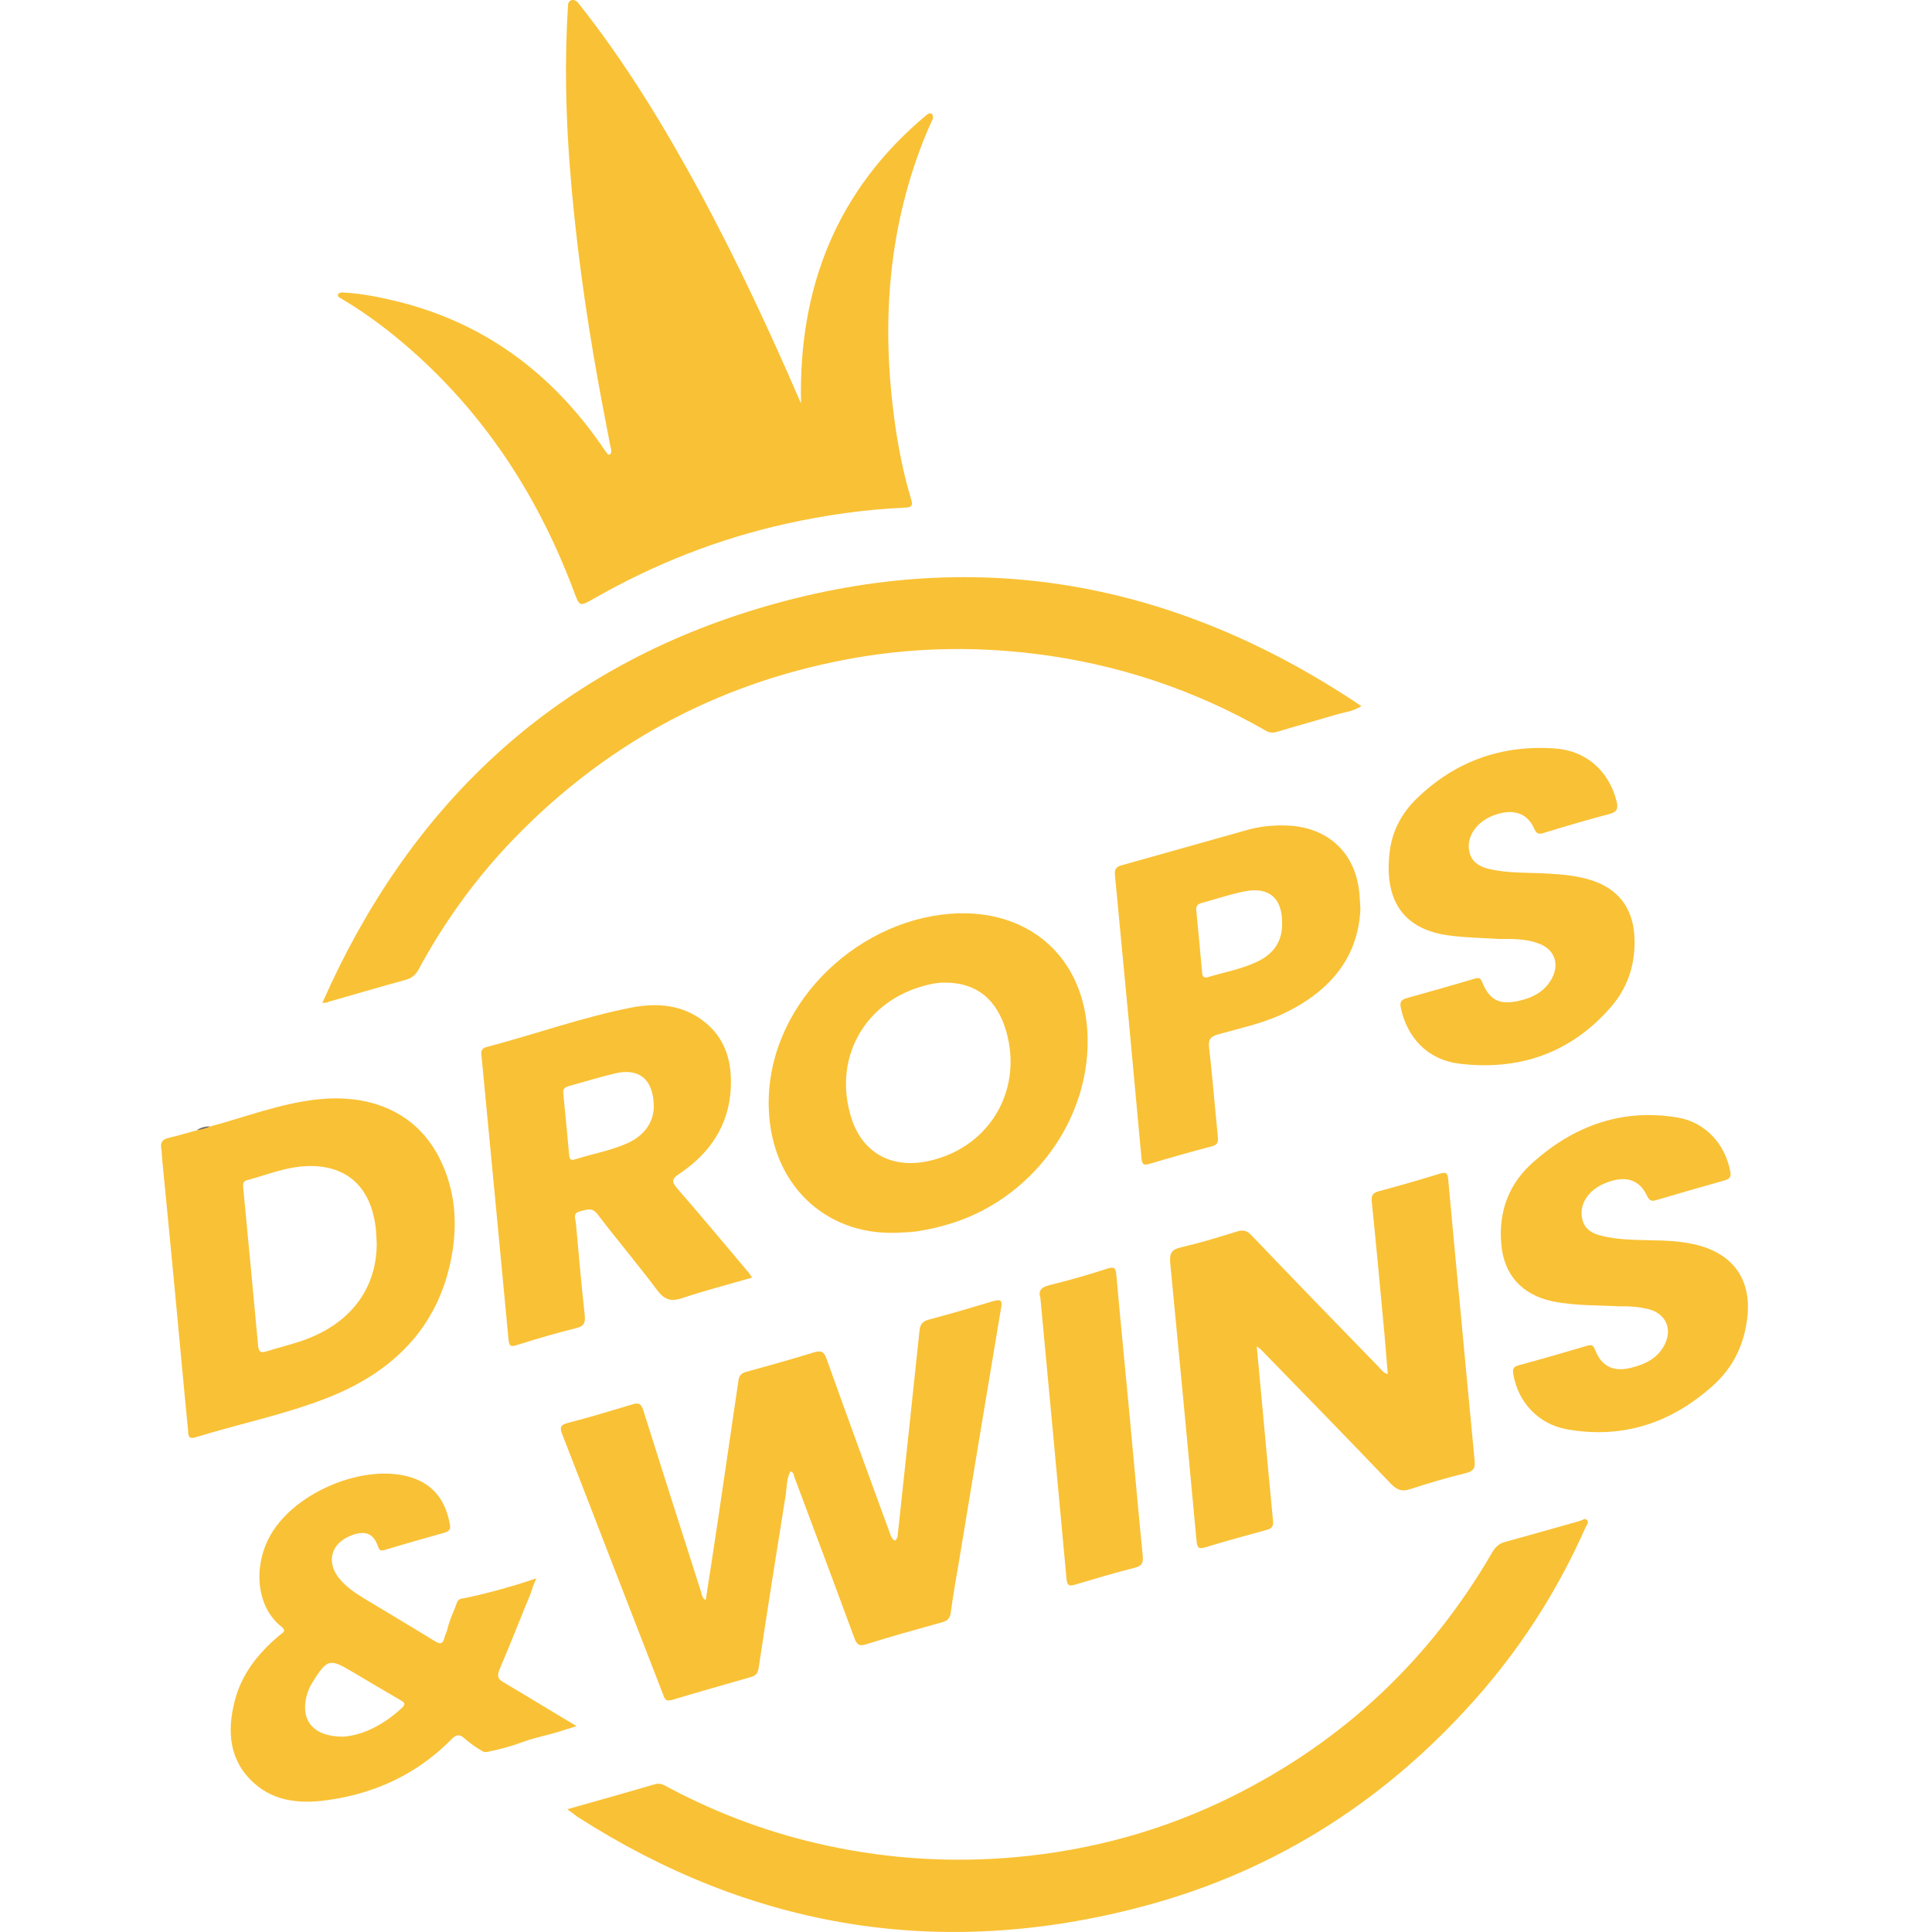
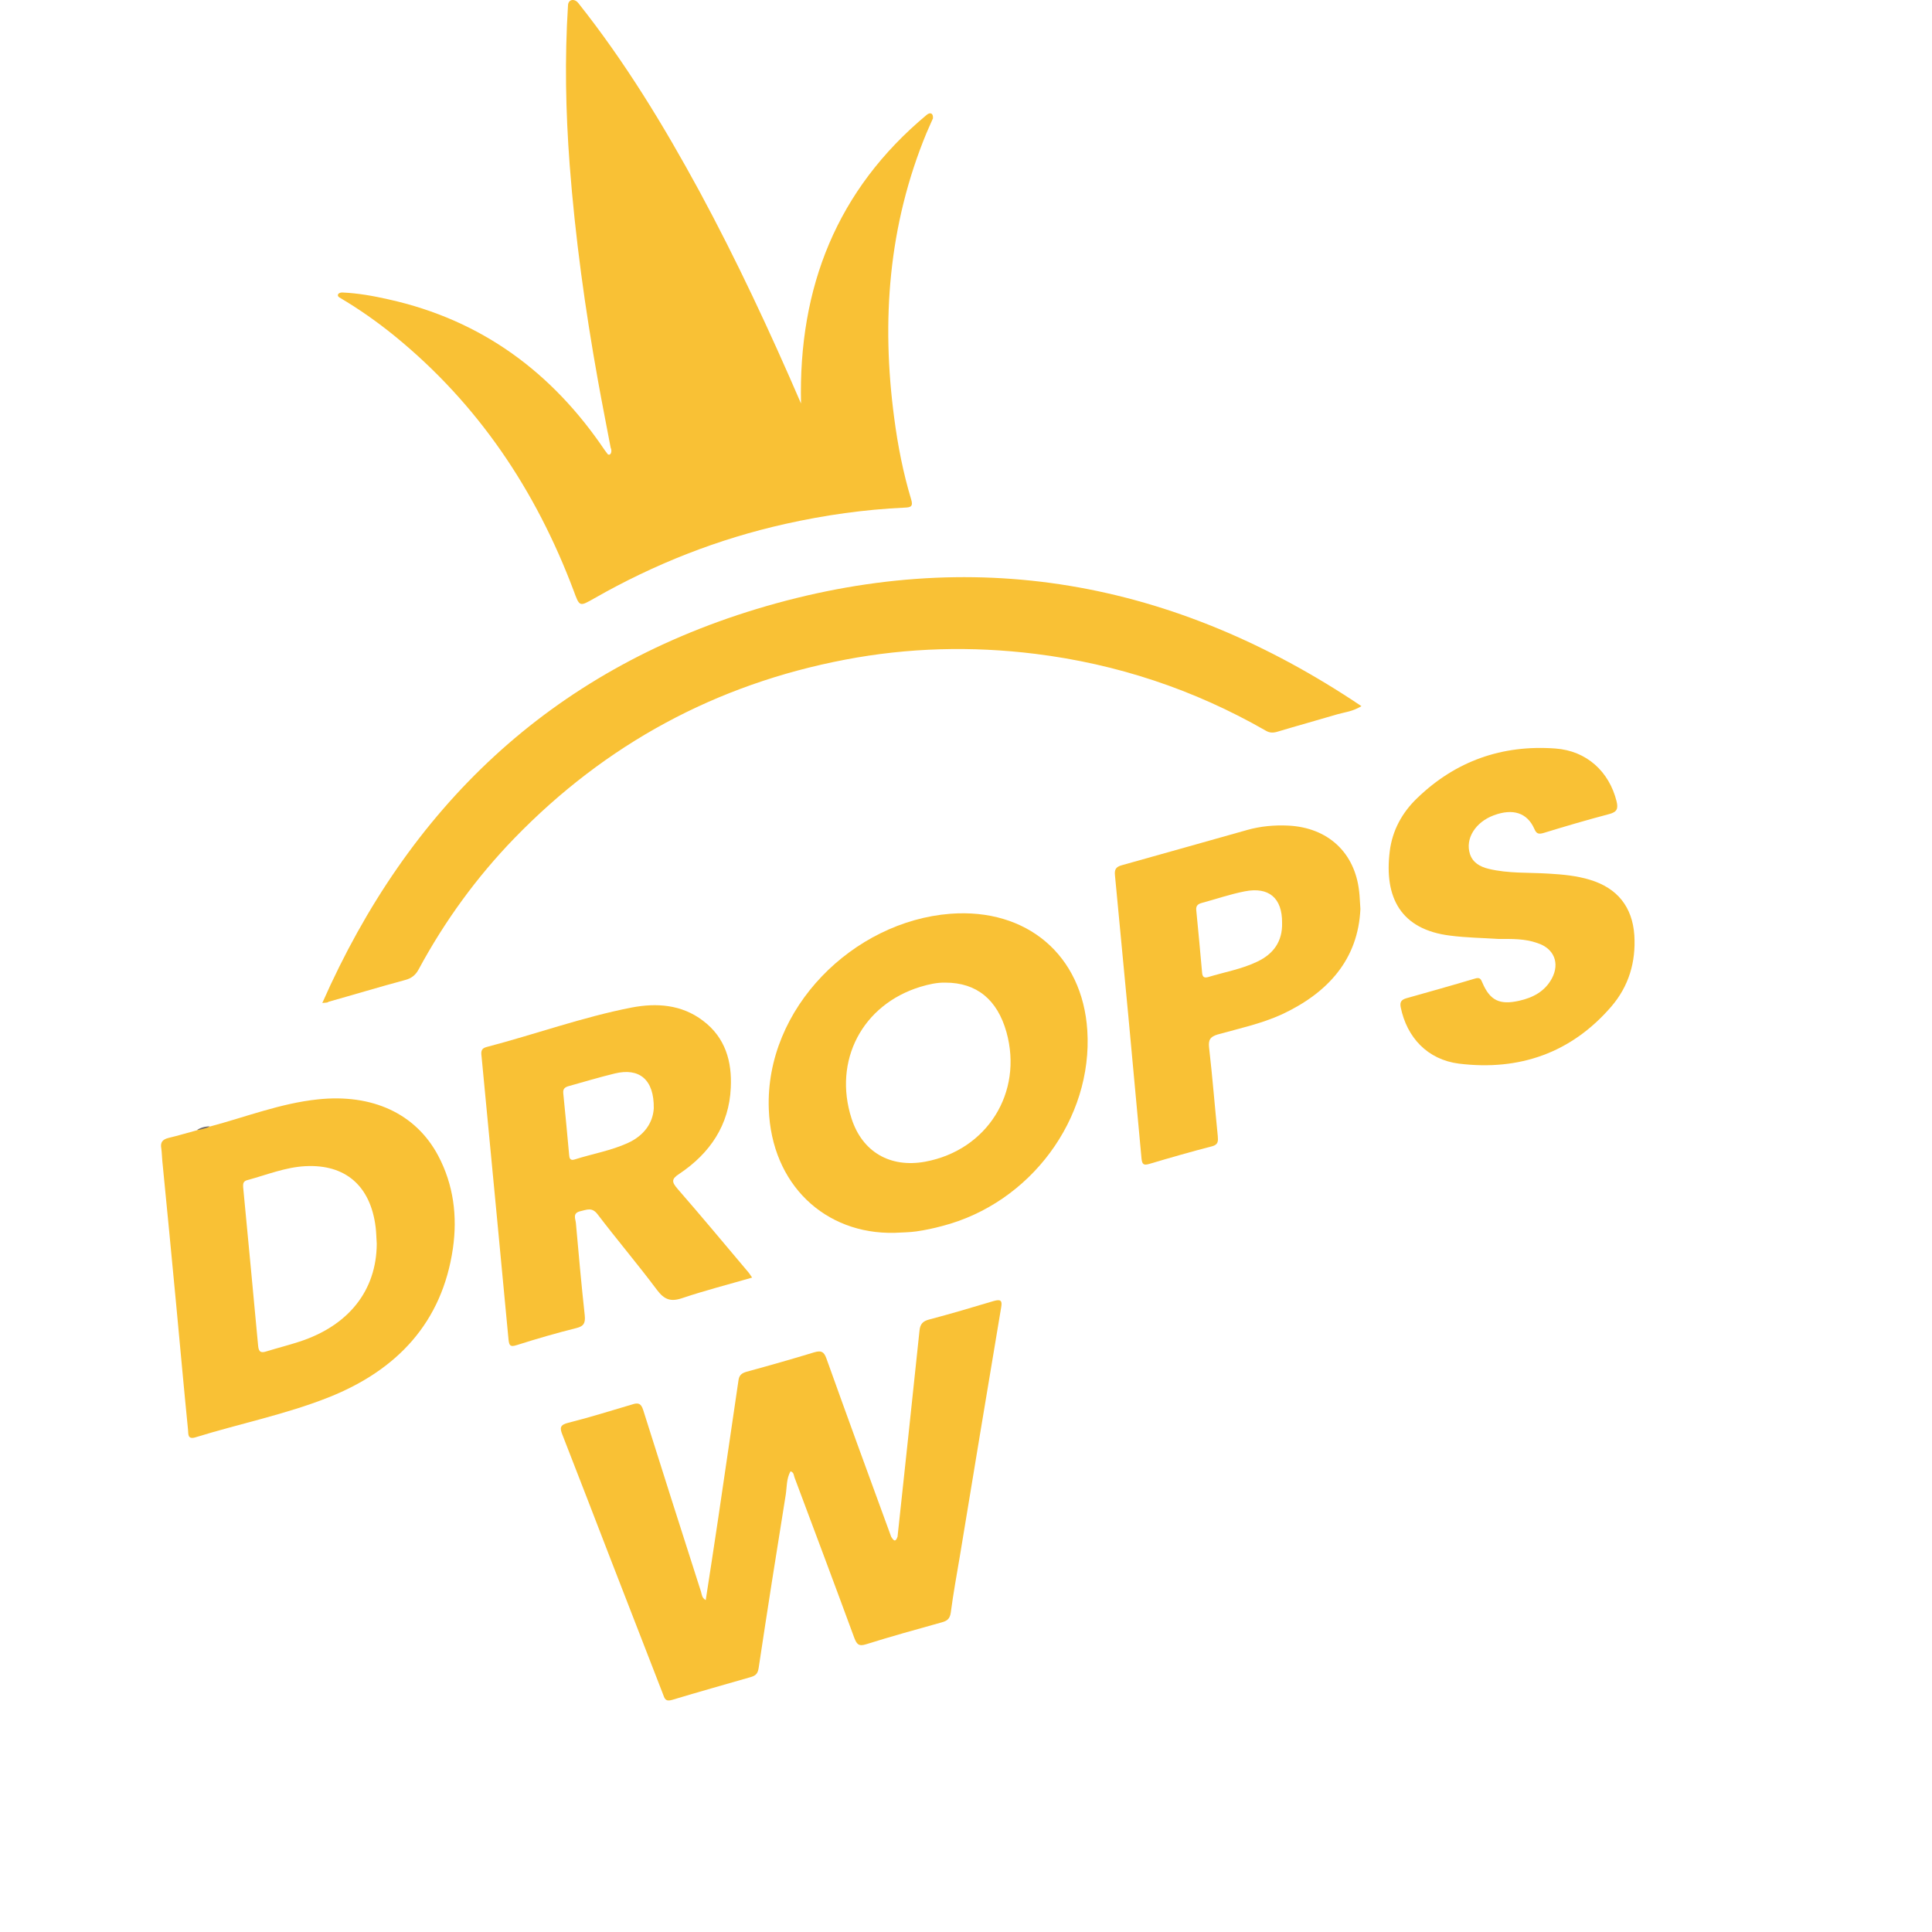
<svg xmlns="http://www.w3.org/2000/svg" width="28" height="28" viewBox="0 0 28 28" fill="none">
  <g clip-path="url(#clip0_110_201)">
    <path d="M4.671 14.536C5.922 11.701 7.974 9.735 10.962 8.827C14.088 7.88 17.012 8.406 19.731 10.234C19.603 10.312 19.493 10.321 19.386 10.351C19.092 10.438 18.798 10.519 18.508 10.606C18.444 10.624 18.395 10.621 18.337 10.585C17.303 9.993 16.189 9.623 15.003 9.476C14.082 9.362 13.161 9.386 12.25 9.56C10.372 9.918 8.775 10.787 7.454 12.149C6.904 12.717 6.442 13.354 6.069 14.046C6.023 14.133 5.962 14.181 5.864 14.205C5.497 14.304 5.13 14.415 4.763 14.518C4.747 14.533 4.729 14.53 4.671 14.536Z" fill="#F9C135" />
-     <path d="M8.221 26.221C8.668 26.095 9.084 25.978 9.497 25.857C9.582 25.833 9.644 25.884 9.711 25.918C10.433 26.299 11.194 26.579 11.996 26.75C12.892 26.943 13.797 26.997 14.715 26.916C15.819 26.816 16.865 26.528 17.853 26.038C19.471 25.235 20.725 24.051 21.624 22.502C21.67 22.421 21.725 22.37 21.814 22.346C22.178 22.247 22.539 22.142 22.9 22.042C22.933 22.033 22.967 21.997 22.997 22.027C23.037 22.063 22.994 22.102 22.979 22.136C22.603 22.986 22.113 23.771 21.508 24.48C20.18 26.029 18.535 27.111 16.544 27.634C13.626 28.404 10.895 27.953 8.362 26.326C8.325 26.296 8.289 26.269 8.221 26.221Z" fill="#F9C135" />
-     <path d="M18.214 19.514C18.254 19.944 18.29 20.341 18.327 20.735C18.367 21.168 18.407 21.601 18.449 22.034C18.456 22.106 18.443 22.148 18.37 22.169C18.067 22.253 17.761 22.334 17.461 22.427C17.367 22.454 17.351 22.424 17.342 22.34C17.217 20.996 17.091 19.65 16.96 18.306C16.948 18.177 16.969 18.11 17.116 18.077C17.388 18.014 17.657 17.933 17.923 17.849C18.018 17.819 18.073 17.834 18.143 17.909C18.752 18.546 19.367 19.181 19.985 19.815C20.018 19.848 20.043 19.896 20.113 19.914C20.098 19.725 20.083 19.541 20.067 19.361C20.006 18.715 19.948 18.065 19.881 17.419C19.872 17.326 19.893 17.287 19.988 17.263C20.282 17.184 20.575 17.1 20.866 17.01C20.954 16.983 20.982 16.998 20.988 17.088C21.046 17.732 21.107 18.372 21.168 19.015C21.236 19.728 21.3 20.44 21.37 21.153C21.383 21.267 21.364 21.321 21.239 21.351C20.967 21.417 20.701 21.495 20.434 21.583C20.315 21.622 20.245 21.592 20.159 21.505C19.538 20.855 18.911 20.212 18.284 19.569C18.275 19.556 18.263 19.547 18.214 19.514Z" fill="#F9C135" />
-     <path d="M23.462 18.932C23.138 18.914 22.811 18.926 22.49 18.857C22.058 18.763 21.799 18.475 21.759 18.045C21.713 17.567 21.863 17.158 22.221 16.842C22.814 16.316 23.508 16.061 24.313 16.196C24.72 16.265 25.004 16.584 25.077 16.981C25.09 17.047 25.074 17.083 25.004 17.104C24.668 17.2 24.331 17.296 23.995 17.395C23.927 17.416 23.897 17.389 23.869 17.329C23.759 17.095 23.56 17.032 23.282 17.14C23.01 17.242 22.869 17.471 22.939 17.696C22.979 17.822 23.08 17.876 23.196 17.907C23.49 17.982 23.793 17.967 24.093 17.979C24.261 17.985 24.429 18.003 24.591 18.042C25.117 18.174 25.38 18.541 25.325 19.076C25.285 19.476 25.12 19.822 24.817 20.089C24.218 20.624 23.514 20.859 22.707 20.714C22.294 20.639 22.003 20.323 21.933 19.921C21.921 19.852 21.924 19.809 22.006 19.788C22.34 19.698 22.67 19.602 23.004 19.503C23.077 19.482 23.095 19.506 23.12 19.569C23.212 19.803 23.383 19.885 23.631 19.825C23.845 19.773 24.034 19.683 24.132 19.473C24.236 19.253 24.138 19.043 23.906 18.977C23.756 18.938 23.609 18.929 23.462 18.932Z" fill="#F9C135" />
    <path d="M21.719 13.608C21.487 13.593 21.251 13.59 21.019 13.56C20.303 13.473 20.058 13.01 20.141 12.339C20.178 12.036 20.321 11.774 20.542 11.564C21.095 11.031 21.768 10.791 22.542 10.848C22.995 10.881 23.322 11.182 23.429 11.615C23.453 11.717 23.438 11.768 23.322 11.798C23.004 11.882 22.686 11.975 22.371 12.072C22.297 12.093 22.267 12.084 22.236 12.011C22.132 11.777 21.924 11.714 21.649 11.816C21.383 11.915 21.233 12.153 21.303 12.375C21.343 12.502 21.45 12.562 21.575 12.592C21.86 12.661 22.151 12.643 22.441 12.661C22.646 12.673 22.848 12.691 23.044 12.751C23.441 12.871 23.658 13.145 23.686 13.554C23.71 13.941 23.606 14.293 23.352 14.588C22.774 15.258 22.022 15.523 21.144 15.415C20.688 15.357 20.389 15.036 20.3 14.597C20.285 14.519 20.312 14.489 20.38 14.468C20.713 14.374 21.046 14.281 21.377 14.182C21.447 14.161 21.462 14.188 21.484 14.242C21.594 14.501 21.735 14.567 22.016 14.504C22.218 14.459 22.389 14.368 22.49 14.182C22.609 13.96 22.524 13.746 22.282 13.668C22.099 13.602 21.909 13.608 21.719 13.608Z" fill="#F9C135" />
-     <path d="M15.078 18.811C15.044 18.706 15.09 18.655 15.21 18.625C15.491 18.556 15.769 18.477 16.045 18.387C16.158 18.351 16.17 18.384 16.179 18.48C16.24 19.163 16.308 19.845 16.372 20.528C16.436 21.201 16.494 21.872 16.561 22.545C16.571 22.65 16.552 22.695 16.442 22.722C16.152 22.794 15.864 22.882 15.58 22.966C15.494 22.993 15.467 22.978 15.457 22.885C15.332 21.532 15.207 20.176 15.078 18.811Z" fill="#F9C135" />
    <path d="M14.402 18.855C14.091 18.948 13.779 19.041 13.467 19.123C13.372 19.147 13.335 19.192 13.326 19.285C13.222 20.28 13.115 21.275 13.008 22.27C12.977 22.363 12.947 22.321 12.916 22.273C12.601 21.413 12.286 20.551 11.977 19.688C11.94 19.586 11.901 19.571 11.803 19.598C11.479 19.697 11.151 19.79 10.821 19.88C10.748 19.901 10.711 19.931 10.702 20.009C10.604 20.683 10.503 21.356 10.405 22.03C10.347 22.415 10.289 22.799 10.228 23.19C10.172 23.157 10.172 23.112 10.16 23.07C9.879 22.192 9.598 21.314 9.322 20.436C9.289 20.331 9.243 20.328 9.16 20.355C8.854 20.445 8.548 20.542 8.236 20.62C8.114 20.65 8.111 20.695 8.151 20.794C8.386 21.395 8.619 22 8.851 22.601C9.102 23.25 9.356 23.9 9.607 24.549C9.631 24.615 9.643 24.666 9.741 24.636C10.12 24.522 10.503 24.414 10.882 24.305C10.956 24.284 10.983 24.251 10.995 24.173C11.121 23.337 11.252 22.502 11.387 21.666C11.405 21.552 11.396 21.431 11.457 21.323C11.509 21.341 11.503 21.383 11.515 21.413C11.806 22.189 12.096 22.962 12.381 23.737C12.415 23.824 12.442 23.866 12.552 23.83C12.916 23.716 13.283 23.614 13.65 23.512C13.727 23.491 13.766 23.461 13.779 23.373C13.815 23.1 13.864 22.829 13.91 22.559C14.109 21.353 14.308 20.148 14.51 18.945C14.528 18.846 14.5 18.828 14.402 18.855Z" fill="#F9C135" />
    <path d="M3.04 16.324C2.988 16.378 2.924 16.39 2.853 16.378C2.908 16.342 2.973 16.324 3.04 16.324Z" fill="#736C6C" />
    <path d="M8.232 0.076C8.237 -0.012 8.326 -0.025 8.381 0.044C9.061 0.9 9.619 1.82 10.135 2.769C10.676 3.77 11.156 4.798 11.609 5.848C11.57 4.164 12.128 2.75 13.43 1.665C13.485 1.62 13.527 1.644 13.521 1.715C13.52 1.722 13.519 1.721 13.516 1.727C13.474 1.825 13.47 1.826 13.426 1.931C12.876 3.265 12.771 4.648 12.96 6.061C13.012 6.458 13.089 6.852 13.205 7.237C13.239 7.345 13.193 7.354 13.108 7.357C12.527 7.384 11.955 7.465 11.386 7.592C10.404 7.811 9.483 8.175 8.614 8.671C8.397 8.794 8.4 8.797 8.312 8.556C7.767 7.111 6.935 5.86 5.718 4.868C5.467 4.664 5.201 4.477 4.919 4.311C4.871 4.281 4.905 4.237 4.962 4.239C5.19 4.249 5.412 4.289 5.632 4.339C6.984 4.639 8.005 5.4 8.764 6.524C8.779 6.545 8.795 6.564 8.81 6.585C8.811 6.585 8.812 6.586 8.814 6.587C8.85 6.603 8.87 6.549 8.856 6.503C8.854 6.498 8.852 6.493 8.85 6.488C8.789 6.164 8.724 5.839 8.666 5.515C8.48 4.48 8.336 3.437 8.256 2.388C8.198 1.618 8.183 0.849 8.232 0.076Z" fill="#F9C135" />
    <path d="M6.35 16.748C6.025 16.138 5.395 15.849 4.606 15.933C4.065 15.99 3.56 16.189 3.04 16.327C2.982 16.357 2.915 16.366 2.854 16.381C2.716 16.417 2.582 16.459 2.441 16.492C2.355 16.514 2.322 16.556 2.337 16.64C2.346 16.7 2.346 16.76 2.352 16.82C2.419 17.509 2.487 18.194 2.551 18.882C2.609 19.496 2.664 20.109 2.725 20.722C2.731 20.782 2.716 20.866 2.832 20.831C3.475 20.632 4.135 20.5 4.759 20.253C5.753 19.859 6.408 19.168 6.564 18.092C6.631 17.626 6.573 17.169 6.35 16.748ZM4.337 19.445C4.181 19.496 4.025 19.535 3.869 19.583C3.787 19.61 3.75 19.601 3.741 19.505C3.67 18.738 3.597 17.971 3.524 17.205C3.521 17.157 3.524 17.118 3.585 17.103C3.863 17.028 4.135 16.916 4.426 16.901C5.01 16.871 5.371 17.19 5.444 17.785C5.454 17.863 5.454 17.945 5.46 18.026C5.457 18.702 5.053 19.213 4.337 19.445Z" fill="#F9C135" />
    <path d="M15.758 14.933C15.687 13.842 14.883 13.159 13.773 13.243C12.372 13.351 11.087 14.608 11.142 16.075C11.182 17.166 11.956 17.891 12.965 17.867C13.072 17.861 13.179 17.861 13.283 17.846C13.409 17.828 13.534 17.801 13.656 17.768C14.935 17.437 15.84 16.213 15.758 14.933ZM13.409 16.836C12.901 16.929 12.497 16.695 12.341 16.21C12.072 15.372 12.497 14.56 13.338 14.302C13.46 14.265 13.583 14.238 13.702 14.241C14.155 14.241 14.454 14.488 14.586 14.957C14.831 15.835 14.305 16.67 13.409 16.836Z" fill="#F9C135" />
-     <path d="M7.297 24.381C7.218 24.333 7.2 24.297 7.236 24.204C7.248 24.174 7.261 24.144 7.273 24.114C7.365 23.9 7.45 23.684 7.539 23.467C7.582 23.359 7.625 23.251 7.671 23.143C7.689 23.098 7.707 23.052 7.72 23.004C7.726 22.98 7.738 22.959 7.747 22.938C7.753 22.926 7.768 22.875 7.781 22.872C7.664 22.911 7.551 22.95 7.432 22.983C7.212 23.049 6.989 23.107 6.765 23.155C6.729 23.164 6.67 23.164 6.643 23.191C6.618 23.221 6.606 23.275 6.591 23.311C6.548 23.413 6.505 23.515 6.481 23.621C6.472 23.66 6.45 23.696 6.441 23.735C6.417 23.834 6.374 23.831 6.294 23.78C5.949 23.567 5.6 23.362 5.254 23.152C5.138 23.08 5.025 23.001 4.933 22.896C4.713 22.644 4.792 22.355 5.114 22.244C5.3 22.181 5.41 22.226 5.475 22.403C5.496 22.46 5.505 22.484 5.575 22.463C5.863 22.376 6.15 22.295 6.438 22.214C6.505 22.196 6.533 22.166 6.521 22.1C6.465 21.775 6.306 21.528 5.976 21.417C5.309 21.195 4.288 21.61 3.924 22.241C3.664 22.692 3.71 23.287 4.08 23.576C4.159 23.639 4.092 23.666 4.052 23.699C3.743 23.957 3.499 24.264 3.401 24.655C3.288 25.097 3.321 25.521 3.685 25.845C3.991 26.119 4.376 26.143 4.765 26.086C5.456 25.987 6.056 25.701 6.545 25.205C6.618 25.13 6.664 25.133 6.738 25.199C6.814 25.265 6.897 25.325 6.985 25.376C6.998 25.382 7.01 25.391 7.022 25.391C7.04 25.394 7.056 25.391 7.074 25.388C7.242 25.352 7.404 25.31 7.567 25.25C7.735 25.187 7.909 25.154 8.08 25.103C8.163 25.079 8.246 25.049 8.356 25.016C7.989 24.799 7.646 24.586 7.297 24.381ZM5.823 24.754C5.563 24.995 5.263 25.148 4.979 25.169C4.548 25.172 4.361 24.944 4.438 24.601C4.456 24.523 4.487 24.447 4.529 24.381C4.744 24.039 4.774 24.03 5.12 24.237C5.346 24.372 5.572 24.505 5.799 24.637C5.857 24.67 5.89 24.694 5.823 24.754Z" fill="#F9C135" />
    <path d="M10.848 18.441C10.505 18.035 10.169 17.63 9.82 17.23C9.735 17.131 9.726 17.088 9.848 17.01C10.291 16.713 10.567 16.304 10.591 15.766C10.61 15.387 10.515 15.038 10.187 14.792C9.878 14.557 9.515 14.533 9.154 14.602C8.441 14.741 7.756 14.99 7.052 15.174C6.973 15.194 6.97 15.24 6.979 15.309C7.052 16.054 7.12 16.803 7.193 17.548C7.251 18.171 7.312 18.793 7.37 19.415C7.38 19.506 7.398 19.523 7.49 19.494C7.777 19.403 8.065 19.319 8.355 19.247C8.465 19.22 8.484 19.169 8.475 19.067C8.426 18.619 8.386 18.171 8.346 17.723C8.34 17.663 8.294 17.581 8.41 17.554C8.505 17.533 8.579 17.491 8.661 17.599C8.943 17.969 9.242 18.321 9.521 18.694C9.625 18.832 9.716 18.871 9.885 18.814C10.215 18.703 10.554 18.616 10.9 18.516C10.876 18.48 10.863 18.459 10.848 18.441ZM9.099 16.565C8.854 16.677 8.585 16.722 8.331 16.803C8.261 16.827 8.251 16.782 8.248 16.734C8.221 16.436 8.193 16.139 8.163 15.841C8.157 15.775 8.193 15.754 8.248 15.739C8.468 15.678 8.686 15.612 8.909 15.558C9.267 15.471 9.481 15.646 9.475 16.063C9.463 16.271 9.337 16.457 9.099 16.565Z" fill="#F9C135" />
    <path d="M19.698 12.921C19.637 12.356 19.245 11.992 18.667 11.965C18.468 11.956 18.27 11.974 18.077 12.028C17.471 12.197 16.866 12.371 16.26 12.539C16.171 12.563 16.15 12.602 16.159 12.687C16.291 14.054 16.419 15.425 16.544 16.793C16.554 16.877 16.575 16.892 16.658 16.868C16.96 16.778 17.263 16.691 17.566 16.613C17.658 16.589 17.655 16.535 17.649 16.465C17.606 16.039 17.572 15.609 17.523 15.182C17.511 15.071 17.538 15.025 17.649 14.992C17.961 14.905 18.282 14.836 18.578 14.701C19.254 14.385 19.683 13.898 19.716 13.174C19.707 13.059 19.707 12.99 19.698 12.921ZM18.221 13.937C17.997 14.045 17.747 14.088 17.511 14.16C17.45 14.178 17.428 14.157 17.422 14.1C17.395 13.796 17.367 13.492 17.337 13.189C17.331 13.132 17.358 13.104 17.407 13.089C17.618 13.032 17.826 12.96 18.04 12.918C18.392 12.849 18.584 13.017 18.581 13.375C18.588 13.643 18.456 13.826 18.221 13.937Z" fill="#F9C135" />
  </g>
  <defs>
    <clipPath id="clip0_110_201">
      <rect width="28" height="28" fill="white" />
    </clipPath>
  </defs>
</svg>